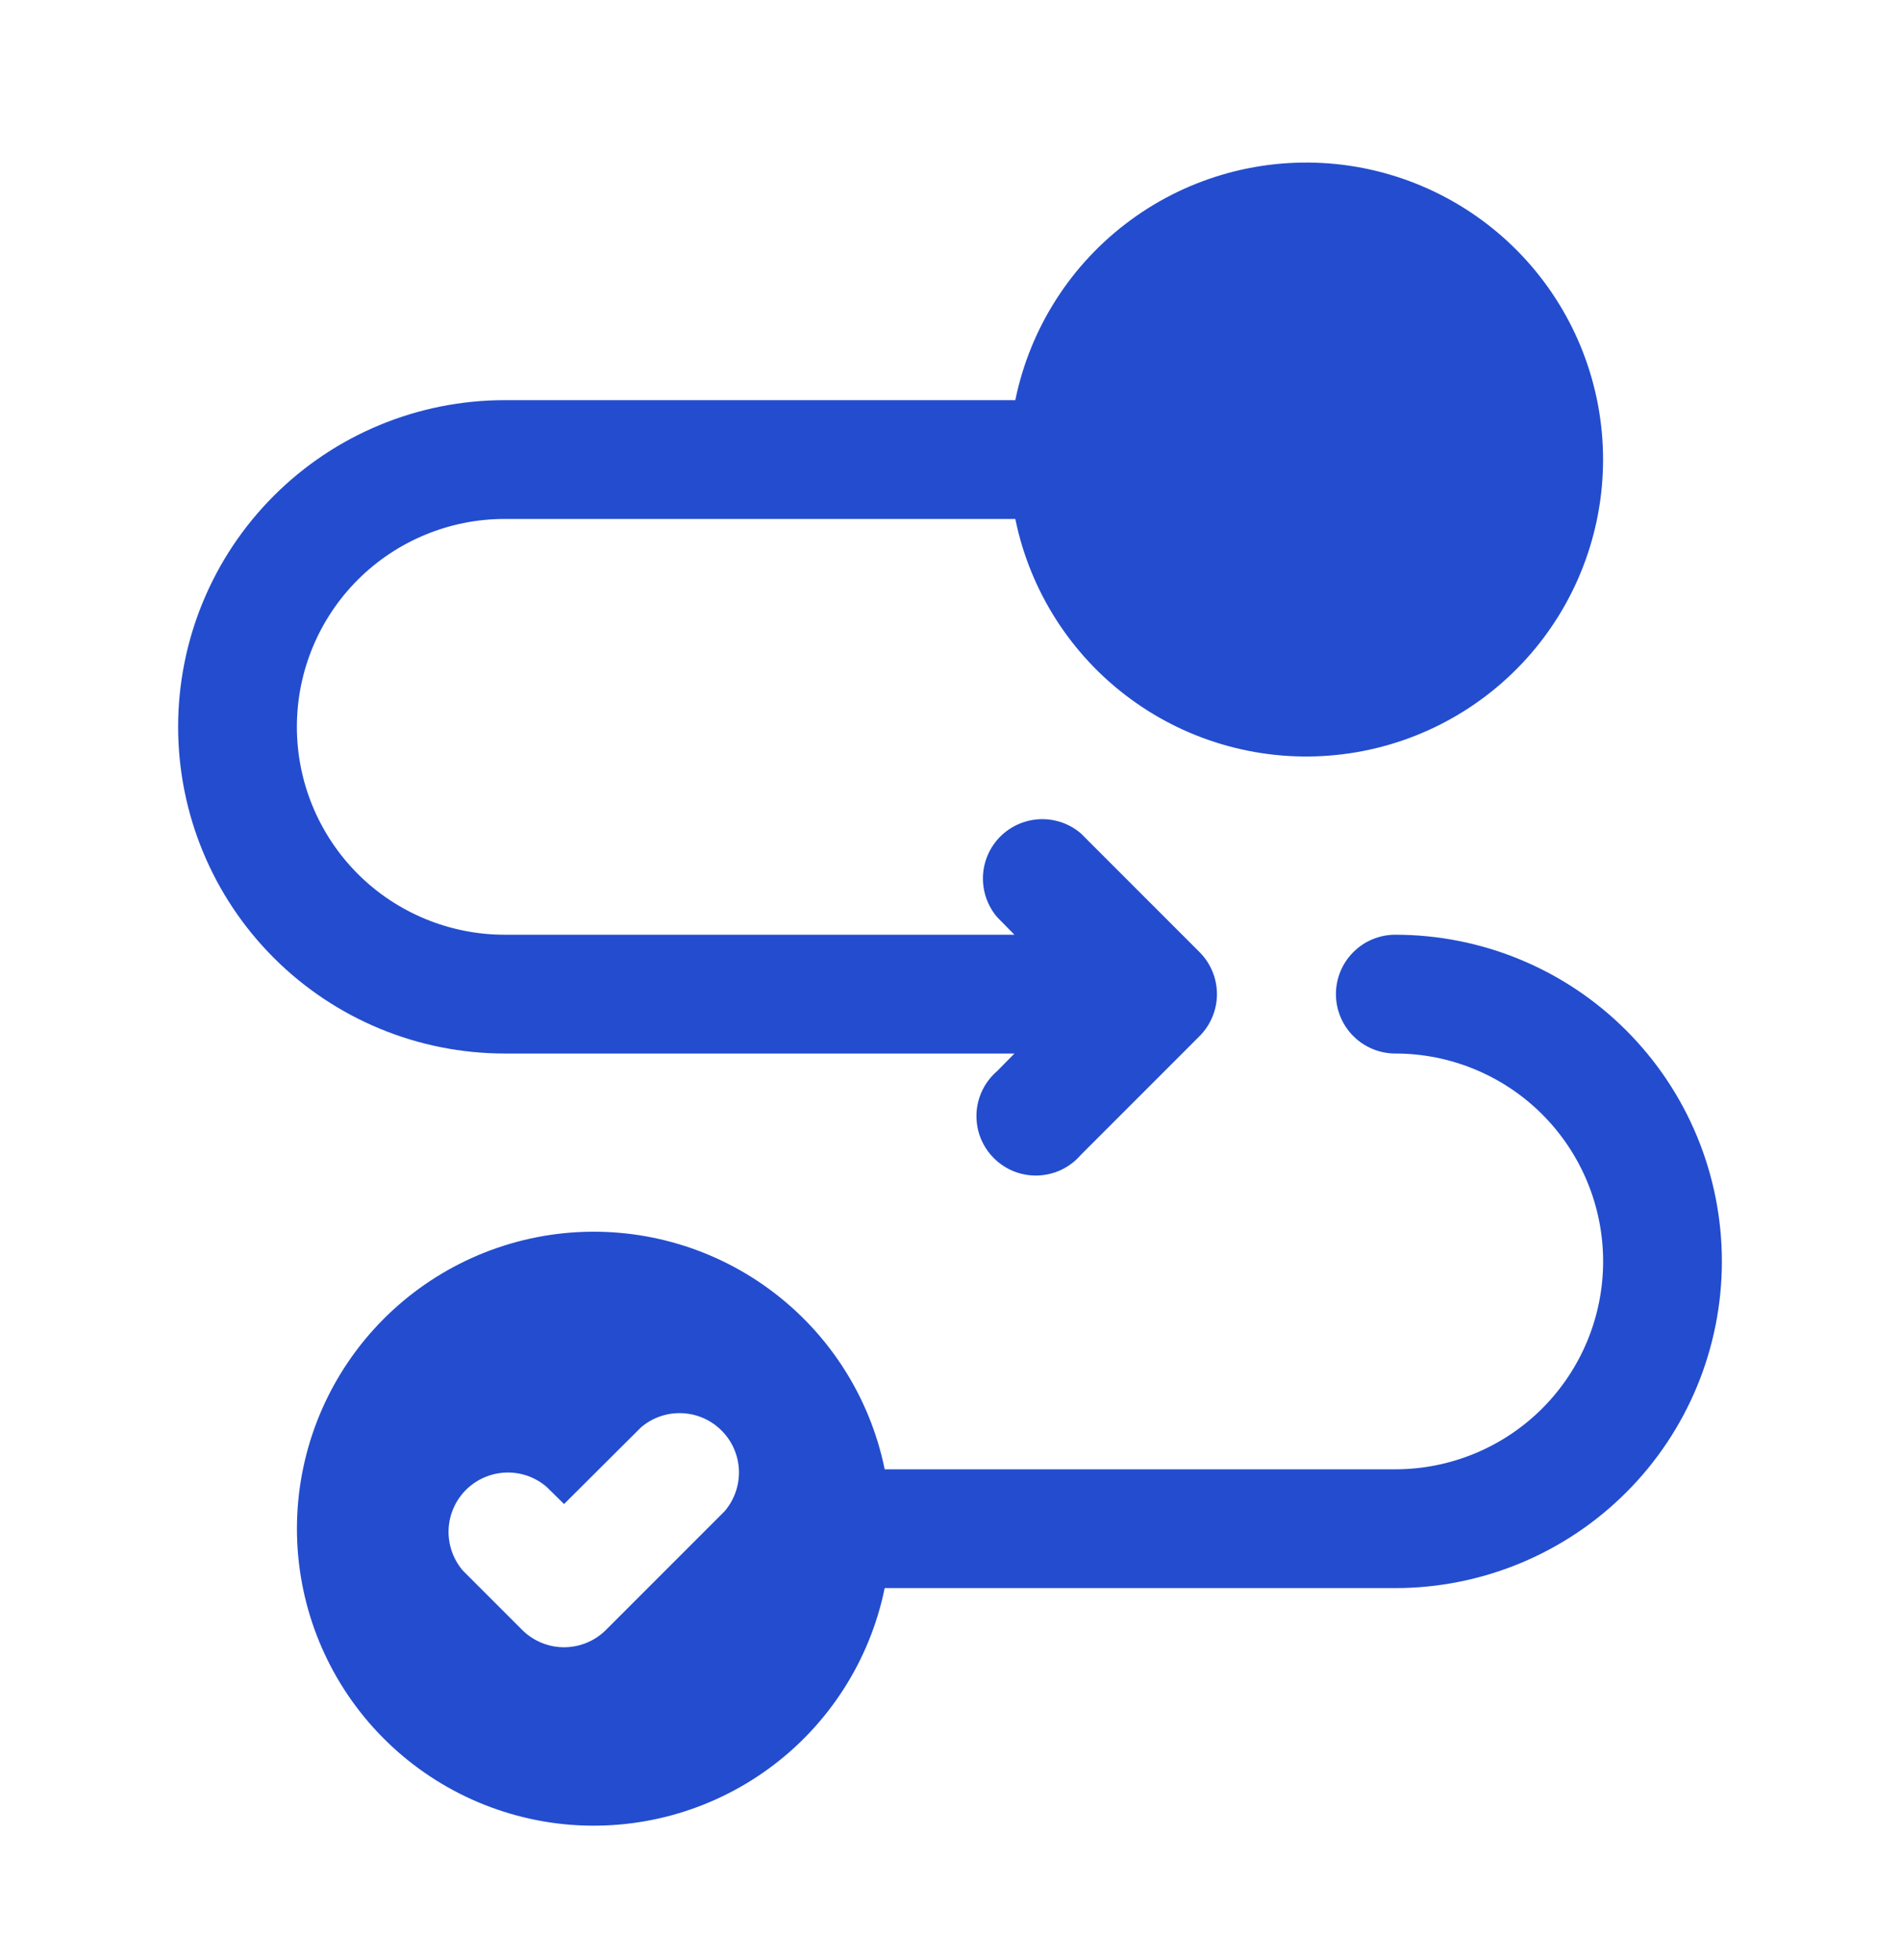
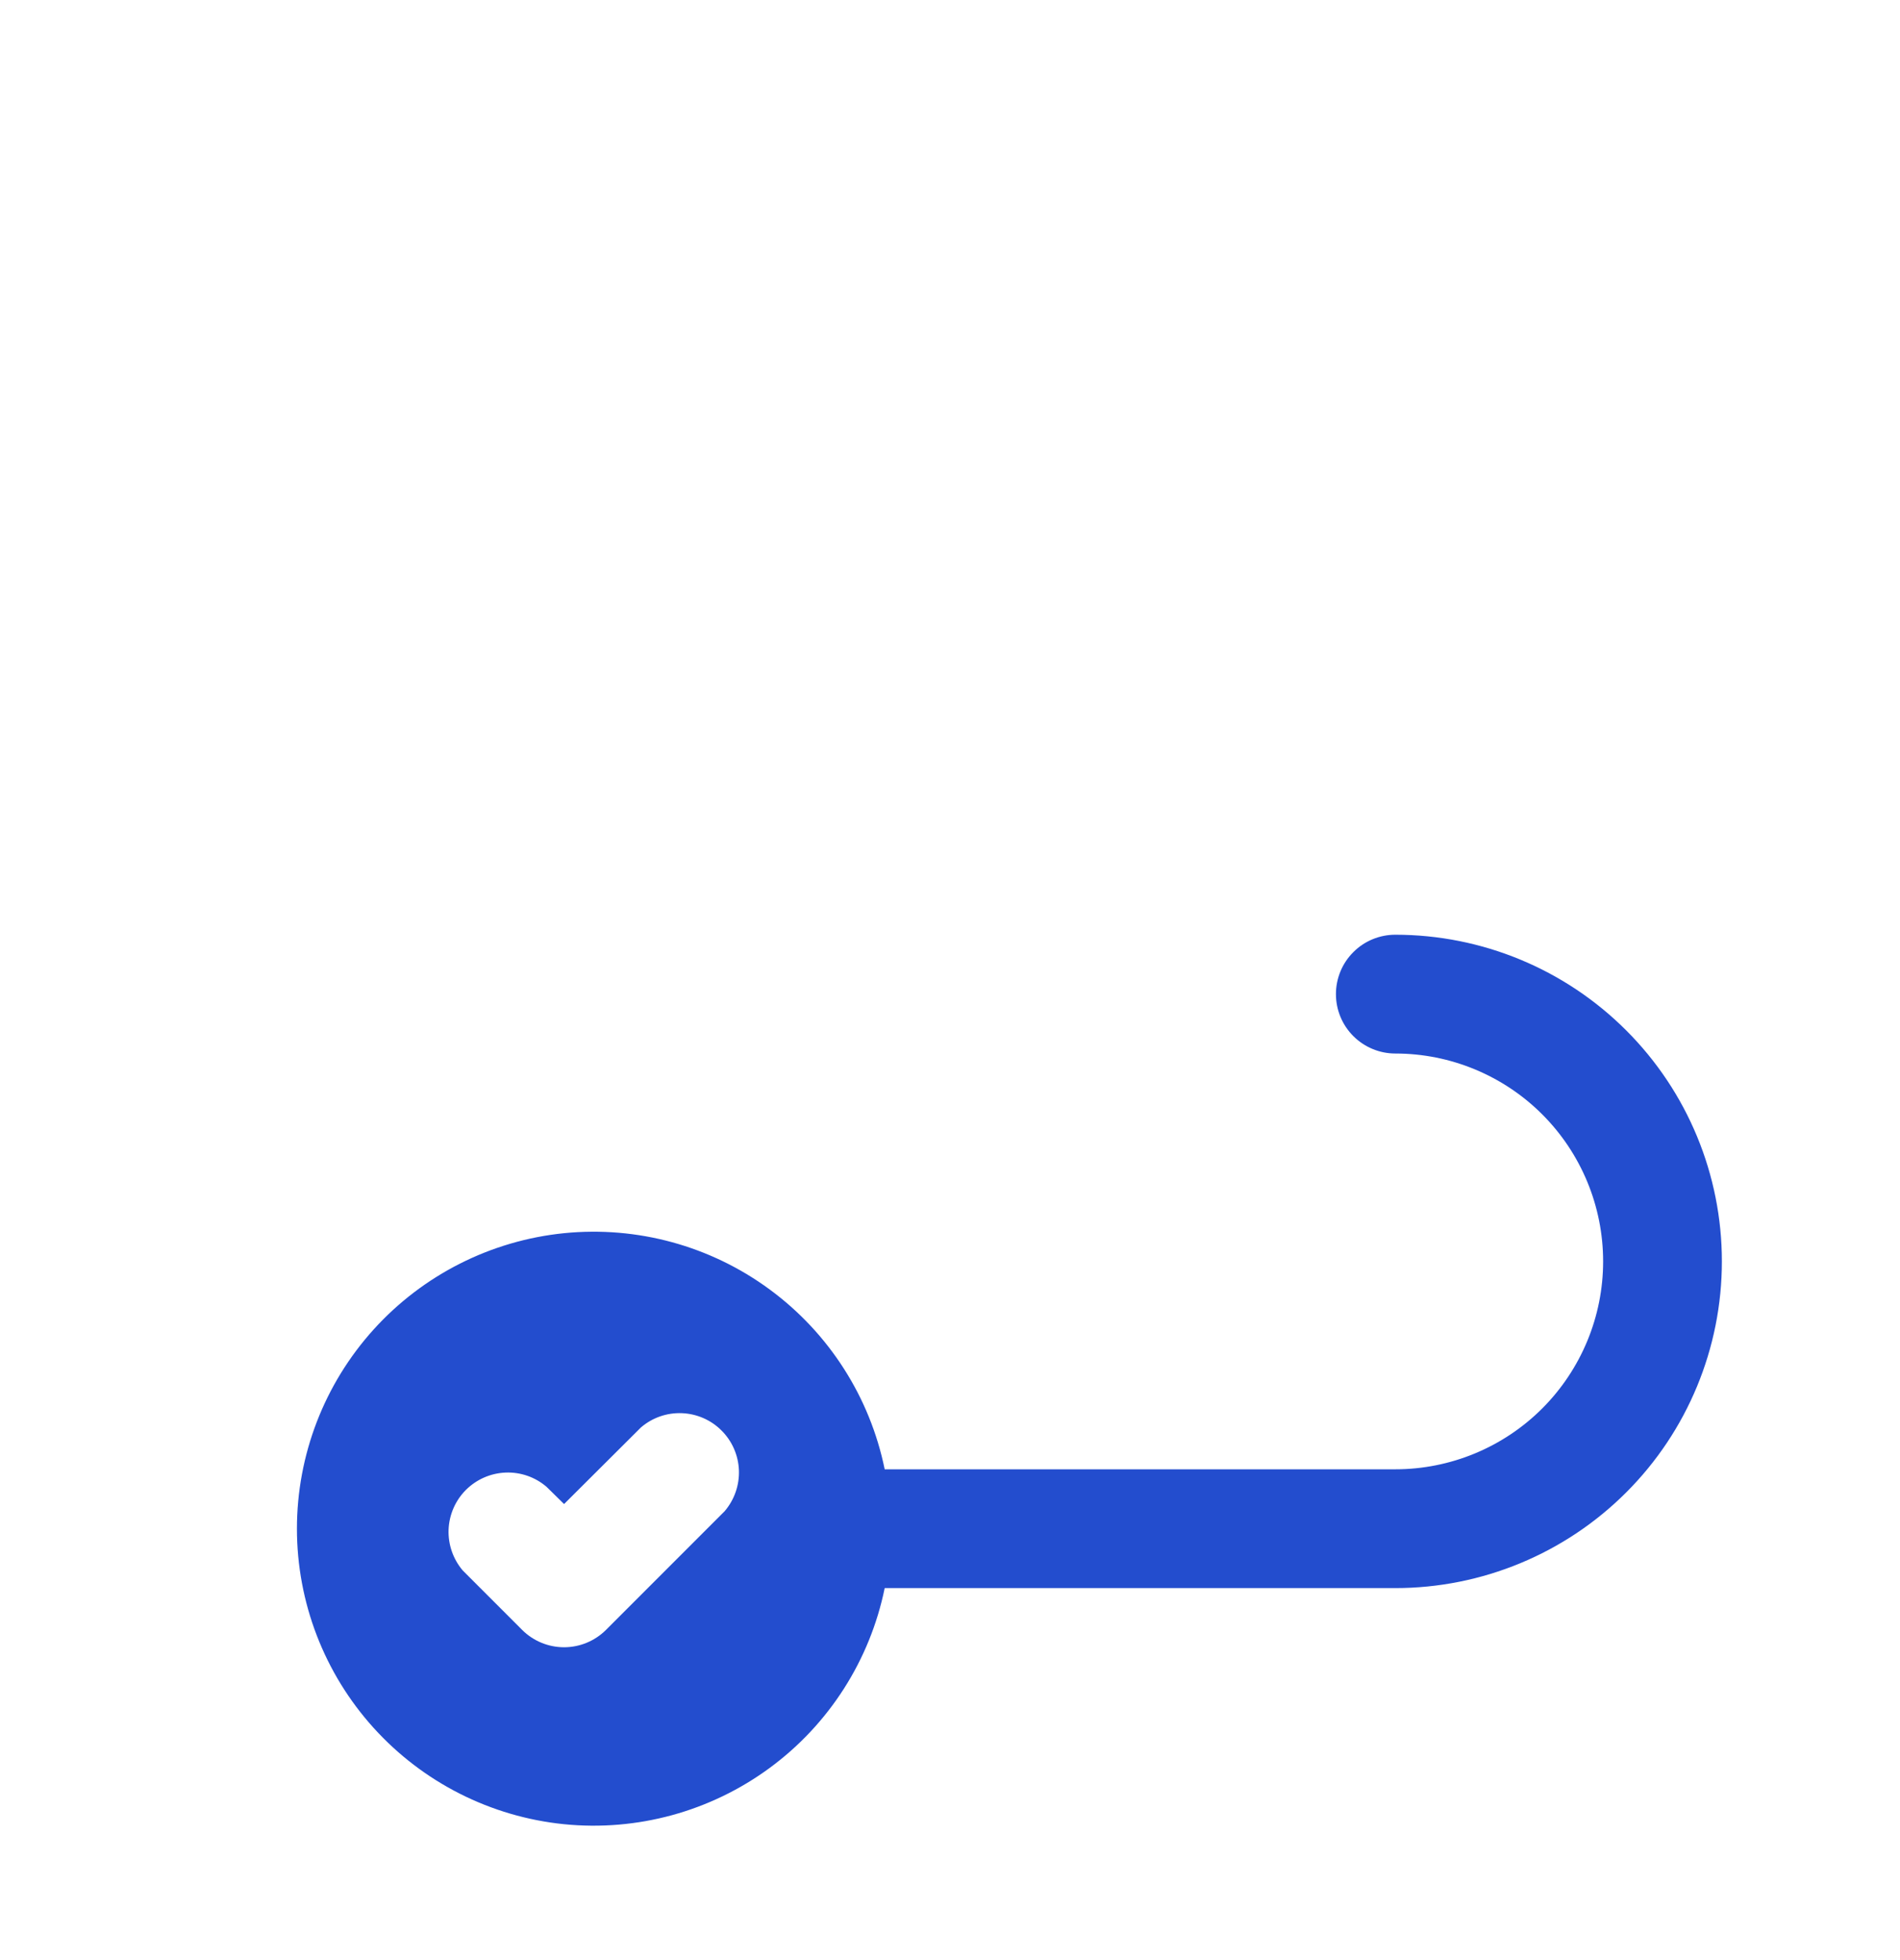
<svg xmlns="http://www.w3.org/2000/svg" width="32" height="33" viewBox="0 0 32 33" fill="none">
-   <path d="M8.5 17.737H17.085L16.795 18.032C16.69 18.122 16.605 18.232 16.545 18.356C16.485 18.48 16.451 18.615 16.446 18.753C16.441 18.89 16.464 19.028 16.514 19.156C16.565 19.285 16.641 19.401 16.738 19.498C16.836 19.596 16.952 19.672 17.081 19.723C17.209 19.773 17.346 19.796 17.484 19.791C17.622 19.785 17.757 19.752 17.881 19.692C18.005 19.631 18.115 19.547 18.205 19.442L20.205 17.442C20.391 17.255 20.496 17.001 20.496 16.737C20.496 16.473 20.391 16.219 20.205 16.032L18.205 14.032C18.014 13.868 17.768 13.782 17.516 13.792C17.264 13.802 17.026 13.906 16.847 14.084C16.669 14.262 16.565 14.501 16.555 14.753C16.546 15.004 16.631 15.251 16.795 15.442L17.085 15.737H8.5C7.572 15.737 6.681 15.368 6.025 14.712C5.369 14.055 5 13.165 5 12.237C5 11.309 5.369 10.418 6.025 9.762C6.681 9.106 7.572 8.737 8.5 8.737H17.1C17.348 9.951 18.038 11.03 19.036 11.764C20.034 12.498 21.269 12.836 22.502 12.711C23.734 12.587 24.877 12.009 25.708 11.09C26.539 10.171 26.999 8.976 26.999 7.737C26.999 6.498 26.539 5.303 25.708 4.384C24.877 3.465 23.734 2.887 22.502 2.762C21.269 2.638 20.034 2.975 19.036 3.71C18.038 4.444 17.348 5.523 17.1 6.737H8.5C7.041 6.737 5.642 7.316 4.611 8.348C3.579 9.379 3 10.778 3 12.237C3 13.695 3.579 15.095 4.611 16.126C5.642 17.157 7.041 17.737 8.5 17.737Z" fill="#234DCE" />
  <path d="M22.5 16.737C22.5 17.002 22.605 17.256 22.793 17.444C22.98 17.631 23.235 17.737 23.5 17.737C24.428 17.737 25.319 18.106 25.975 18.762C26.631 19.418 27 20.309 27 21.237C27 22.165 26.631 23.055 25.975 23.712C25.319 24.368 24.428 24.737 23.5 24.737H14.9C14.652 23.523 13.962 22.444 12.964 21.71C11.966 20.975 10.731 20.638 9.498 20.762C8.266 20.887 7.123 21.465 6.292 22.384C5.461 23.303 5.001 24.498 5.001 25.737C5.001 26.976 5.461 28.171 6.292 29.09C7.123 30.009 8.266 30.587 9.498 30.712C10.731 30.836 11.966 30.498 12.964 29.764C13.962 29.03 14.652 27.951 14.9 26.737H23.5C24.959 26.737 26.358 26.157 27.389 25.126C28.421 24.095 29 22.695 29 21.237C29 19.778 28.421 18.379 27.389 17.348C26.358 16.316 24.959 15.737 23.5 15.737C23.235 15.737 22.98 15.842 22.793 16.03C22.605 16.217 22.5 16.472 22.5 16.737ZM12.205 25.442L10.205 27.442C10.018 27.628 9.764 27.733 9.5 27.733C9.236 27.733 8.982 27.628 8.795 27.442L7.795 26.442C7.631 26.25 7.546 26.004 7.555 25.753C7.565 25.501 7.669 25.262 7.847 25.084C8.026 24.906 8.264 24.802 8.516 24.792C8.768 24.782 9.014 24.868 9.205 25.032L9.5 25.322L10.795 24.032C10.986 23.868 11.232 23.782 11.484 23.792C11.736 23.802 11.975 23.906 12.152 24.084C12.331 24.262 12.435 24.501 12.445 24.753C12.454 25.004 12.369 25.25 12.205 25.442Z" fill="#234DCE" />
</svg>